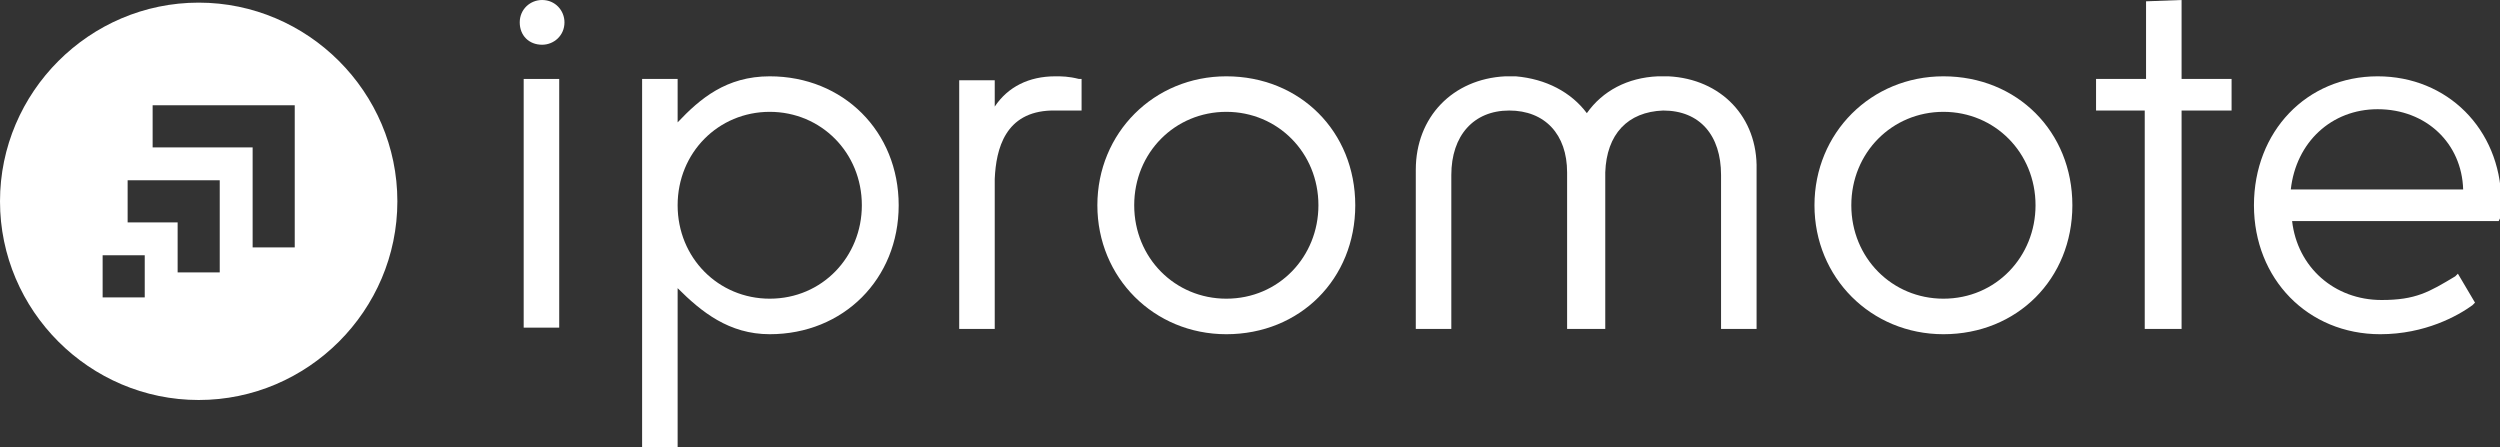
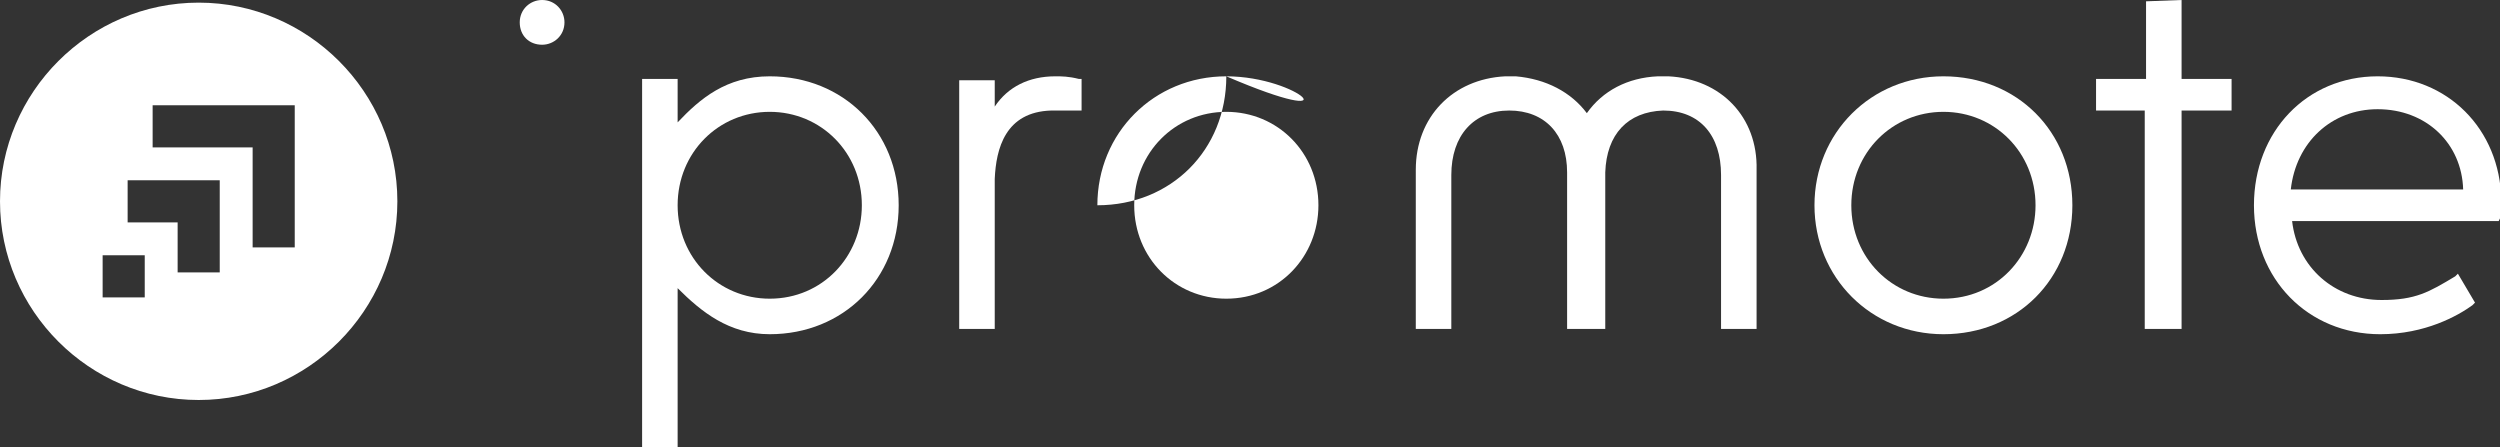
<svg xmlns="http://www.w3.org/2000/svg" version="1.1" id="Layer_1" x="0px" y="0px" viewBox="-115 23 190 34" style="enable-background:new -115 23 190 34;" xml:space="preserve">
  <rect x="-115" y="23" width="190" height="34" fill="#333333" stroke="none" />
  <style type="text/css">
	.st0{fill:#FFFFFF;}
</style>
  <g id="XMLID_1_">
    <g id="XMLID_59_">
      <g id="XMLID_60_">
-         <rect id="XMLID_17_" x="-75.2" y="29" class="st0" width="2.7" height="18.9" />
        <path id="XMLID_16_" class="st0" d="M-34.8,28.8c-2,0-3.6,0.8-4.6,2.3v-2h-2.7V48h2.7V36.6c0.1-2.3,0.8-5.1,4.3-5.2     c0.2,0,2.3,0,2.3,0V29l-0.2,0C-33.8,28.8-34.3,28.8-34.8,28.8" />
-         <path id="XMLID_8_" class="st0" d="M-21.8,28.8c-5.5,0-9.8,4.3-9.8,9.8c0,5.5,4.3,9.8,9.8,9.8c5.6,0,9.8-4.2,9.8-9.8     C-12,33-16.2,28.8-21.8,28.8 M-21.8,45.7c-3.9,0-7-3.1-7-7.1c0-4,3.1-7.1,7-7.1c3.9,0,7,3.1,7,7.1     C-14.8,42.5-17.8,45.7-21.8,45.7" />
+         <path id="XMLID_8_" class="st0" d="M-21.8,28.8c-5.5,0-9.8,4.3-9.8,9.8c5.6,0,9.8-4.2,9.8-9.8     C-12,33-16.2,28.8-21.8,28.8 M-21.8,45.7c-3.9,0-7-3.1-7-7.1c0-4,3.1-7.1,7-7.1c3.9,0,7,3.1,7,7.1     C-14.8,42.5-17.8,45.7-21.8,45.7" />
        <path id="XMLID_9_" class="st0" d="M-56.5,28.8c-3.3,0-5.3,1.7-7,3.5V29h-2.7v28h2.7V44.9c1.8,1.8,3.9,3.5,7,3.5     c5.6,0,9.8-4.2,9.8-9.8C-46.7,33-50.9,28.8-56.5,28.8 M-56.5,45.7c-3.9,0-7-3.1-7-7.1c0-4,3.1-7.1,7-7.1c3.9,0,7,3.1,7,7.1     C-49.5,42.5-52.5,45.7-56.5,45.7" />
        <path id="XMLID_10_" class="st0" d="M32.7,28.8c-5.5,0-9.8,4.3-9.8,9.8c0,5.5,4.3,9.8,9.8,9.8c5.6,0,9.8-4.2,9.8-9.8     C42.5,33,38.3,28.8,32.7,28.8 M32.7,45.7c-3.9,0-7-3.1-7-7.1c0-4,3.1-7.1,7-7.1c3.9,0,7,3.1,7,7.1C39.7,42.5,36.7,45.7,32.7,45.7     " />
        <polygon id="XMLID_39_" class="st0" points="50.8,23 48.1,23.1 48.1,29 44.3,29 44.3,31.4 48,31.4 48,48 50.8,48 50.8,31.4      54.6,31.4 54.6,29 50.8,29    " />
        <path id="XMLID_40_" class="st0" d="M65.7,28.8c-5.4,0-9.4,4.2-9.4,9.8c0,5.6,4.1,9.8,9.6,9.8c3.4,0,5.9-1.4,7-2.2l0.2-0.2     l-1.3-2.2L71.6,44c-2,1.2-3,1.8-5.6,1.8c-3.6,0-6.4-2.5-6.8-6h15.7l0.1-0.2c0.1-0.4,0.1-1,0.1-1.4C75,32.8,71,28.8,65.7,28.8      M59.1,37.4c0.4-3.6,3.1-6.1,6.6-6.1c3.7,0,6.4,2.6,6.5,6.1H59.1z" />
        <path id="XMLID_43_" class="st0" d="M11.8,28.8L11.8,28.8l-0.4,0l-0.1,0l-0.3,0l0,0c-2.3,0.1-4.2,1.1-5.4,2.8     c-1.2-1.6-3.1-2.6-5.4-2.8v0l-0.4,0l-0.1,0l-0.3,0l0,0c-4,0.2-6.8,3.1-6.8,7.1V48h2.7V36.3c0-3,1.7-4.9,4.4-4.9     c2.7,0,4.4,1.8,4.4,4.7V48h0H7h0V36.1c0.1-2.9,1.7-4.6,4.4-4.7c2.8,0,4.4,1.9,4.4,4.9V48h2.7V35.9C18.6,31.9,15.8,29,11.8,28.8" />
        <path id="XMLID_46_" class="st0" d="M-73.8,23c-0.9,0-1.7,0.7-1.7,1.7c0,1,0.7,1.7,1.7,1.7c0.9,0,1.7-0.7,1.7-1.7     C-72.1,23.8-72.8,23-73.8,23" />
      </g>
    </g>
    <g id="XMLID_2_">
      <path id="XMLID_3_" class="st0" d="M-99.9,23.2c-8.3,0-15.1,6.8-15.1,15.1s6.8,15.1,15.1,15.1s15.1-6.8,15.1-15.1    S-91.6,23.2-99.9,23.2z M-104,45.6h-3.2v-3.2h3.2V45.6z M-98.3,43.7h-3.2v-3.8h-3.8v-3.2h7V43.7z M-92.6,41.8h-3.2v-7.6h-7.6V31    h10.8V41.8z" />
    </g>
  </g>
</svg>